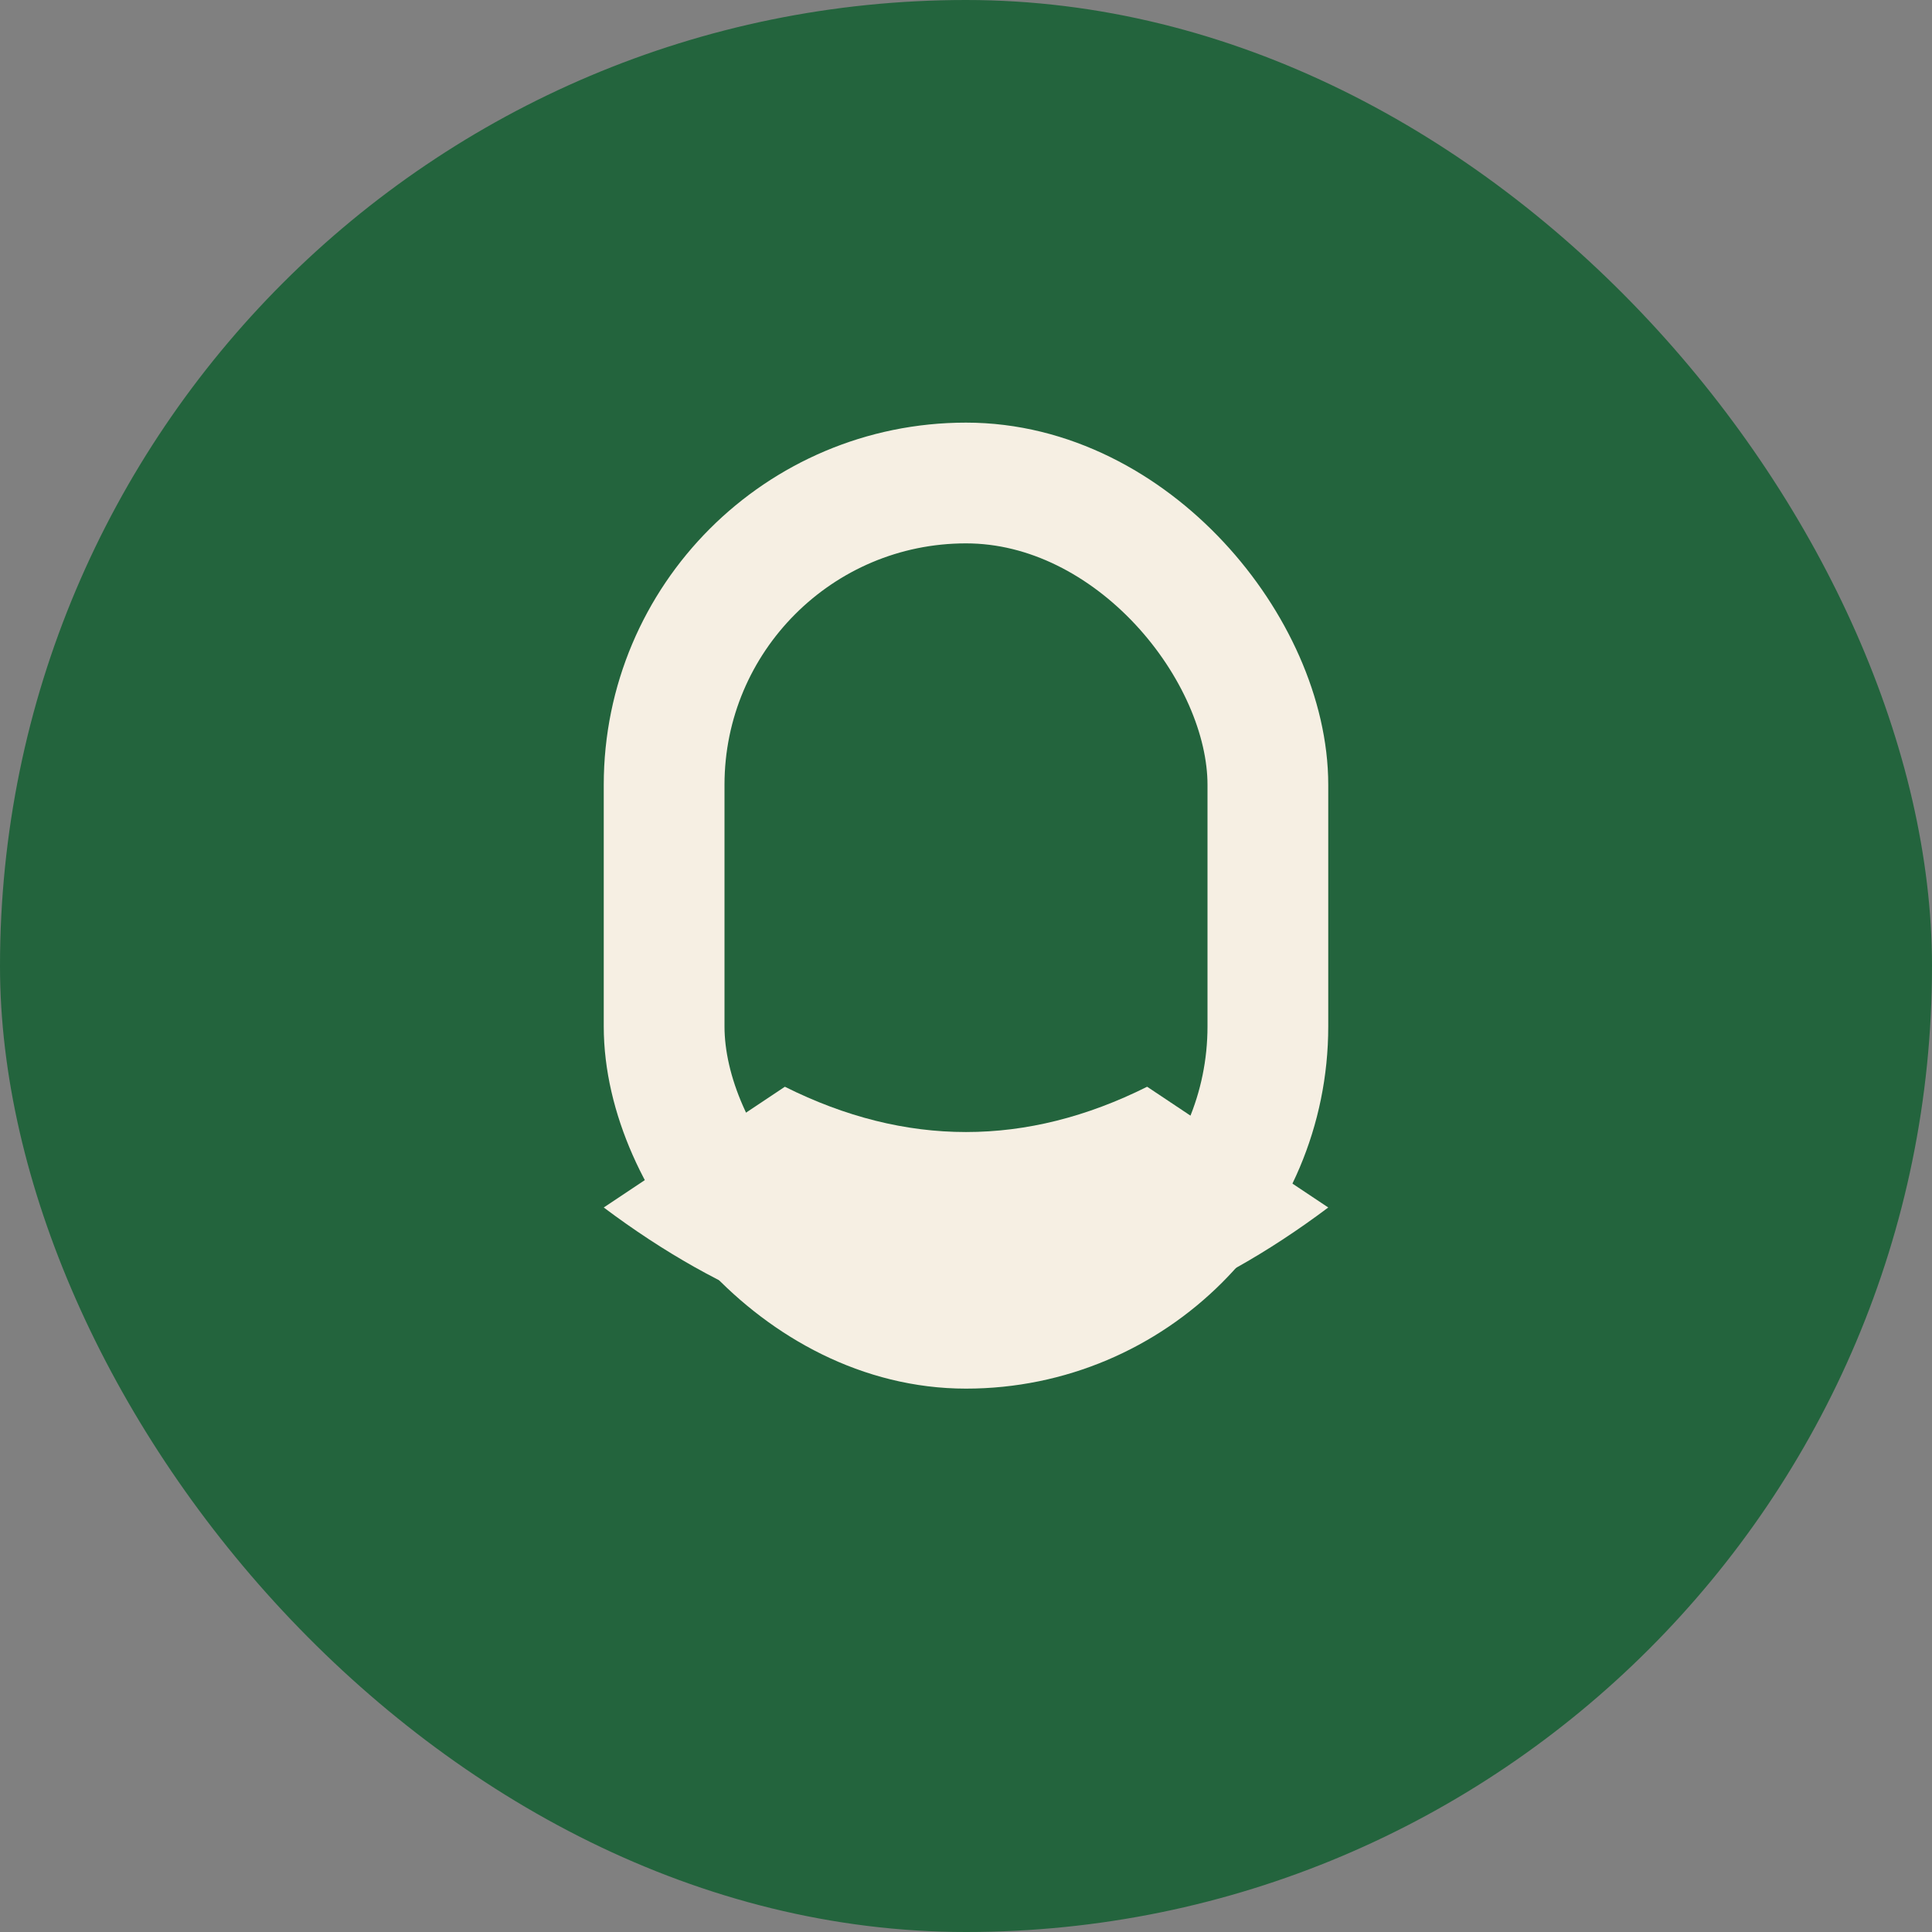
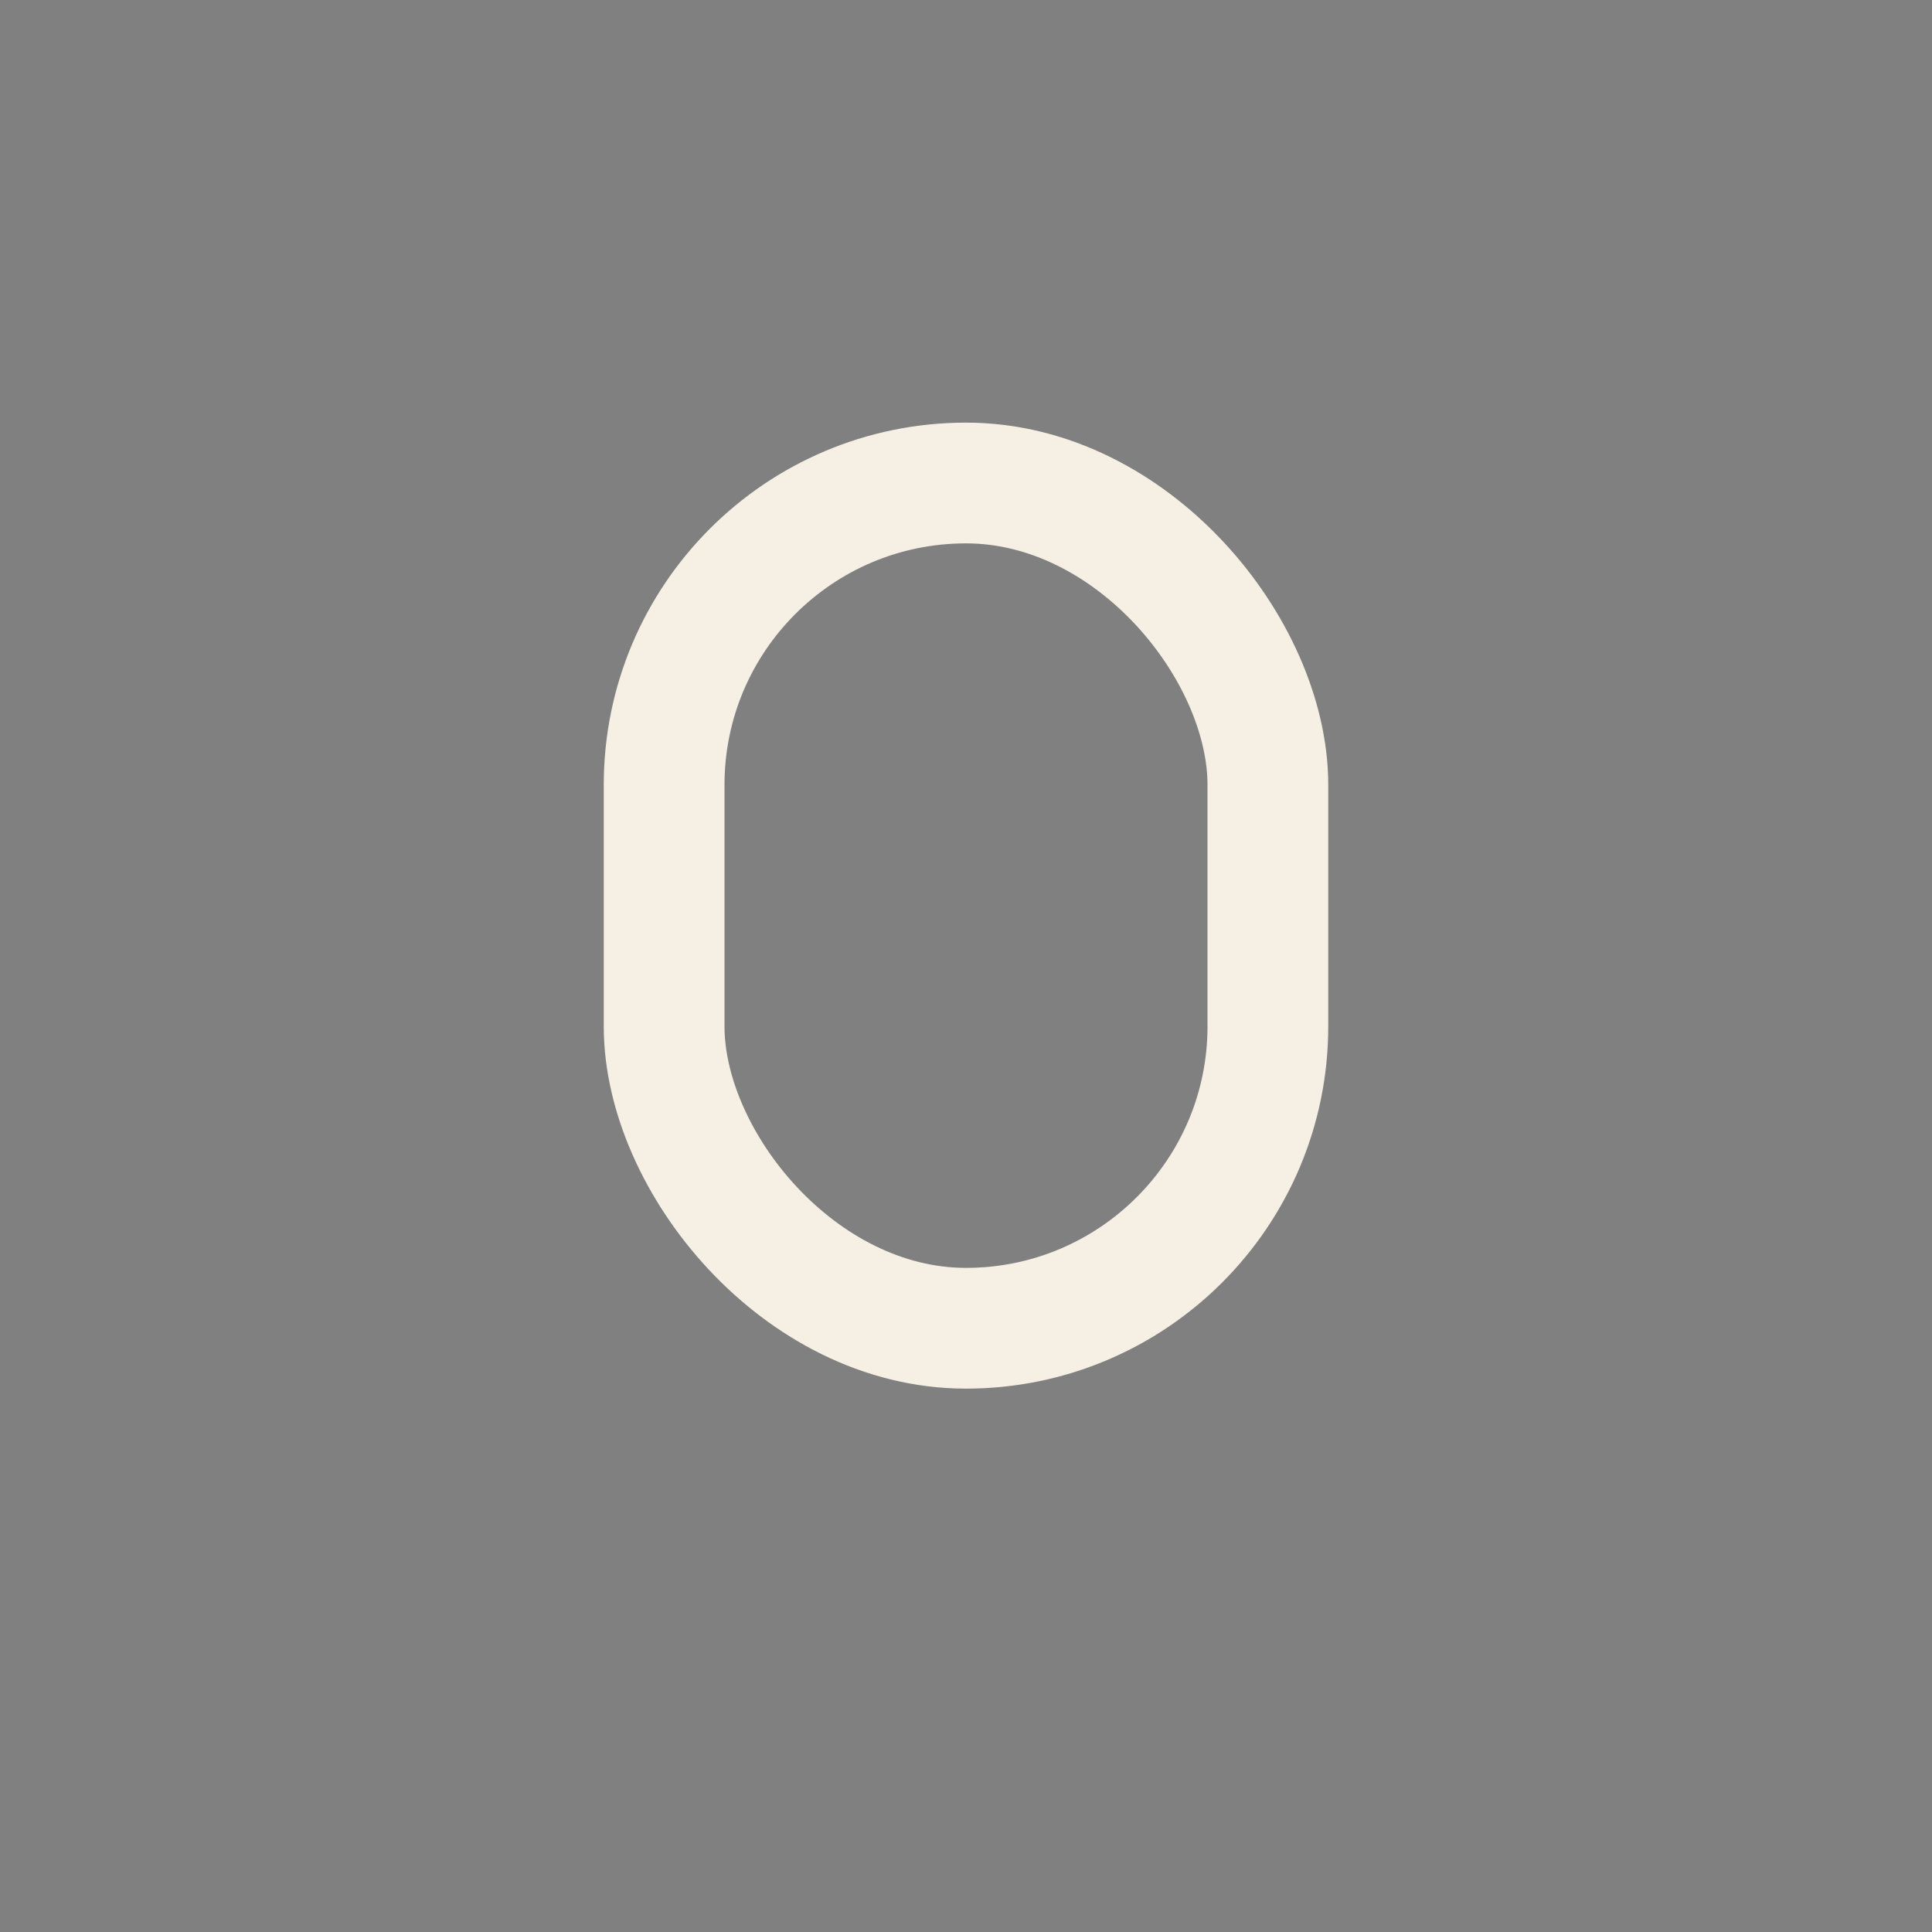
<svg xmlns="http://www.w3.org/2000/svg" width="32" height="32" viewBox="0 0 32 32">
  <rect x="0" y="0" width="32" height="32" fill="#808080" stroke="none" />
-   <rect width="32" height="32" rx="16" fill="#23643D" />
-   <path d="M10 20c4 3 8 3 12 0l-3-2c-2 1-4 1-6 0l-3 2z" fill="#F6EFE3" />
  <rect x="11" y="8" width="10" height="14" rx="5" fill="none" stroke="#F6EFE3" stroke-width="2" />
</svg>